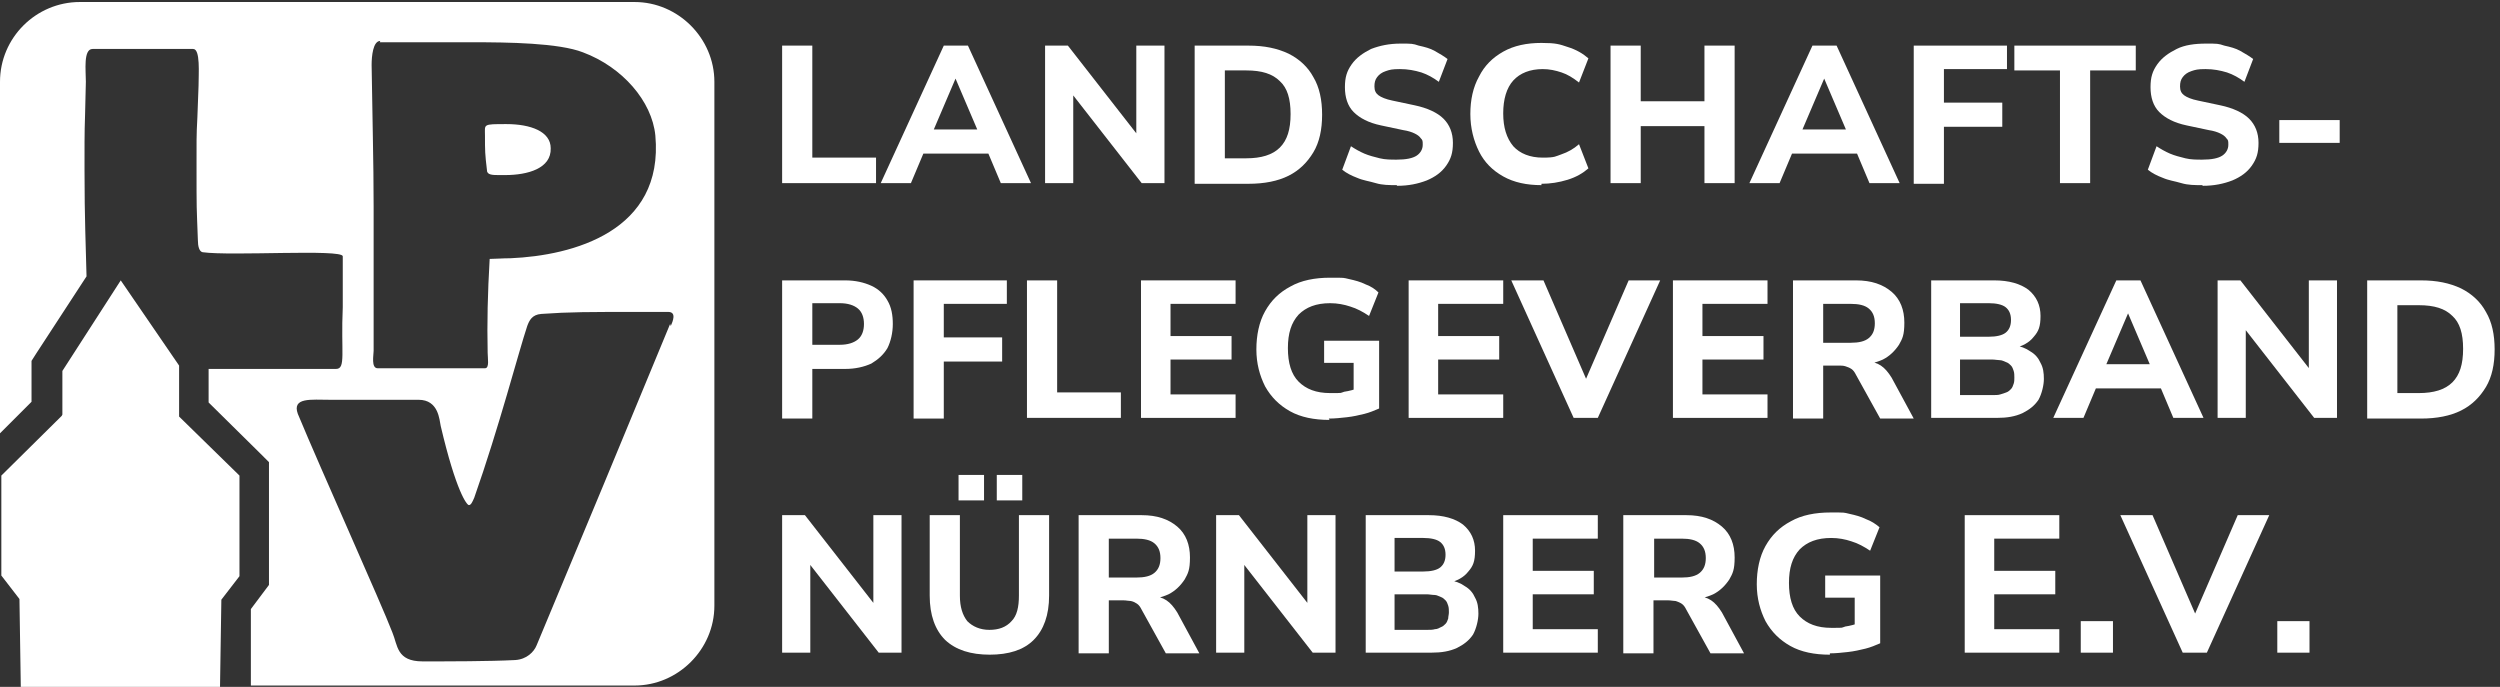
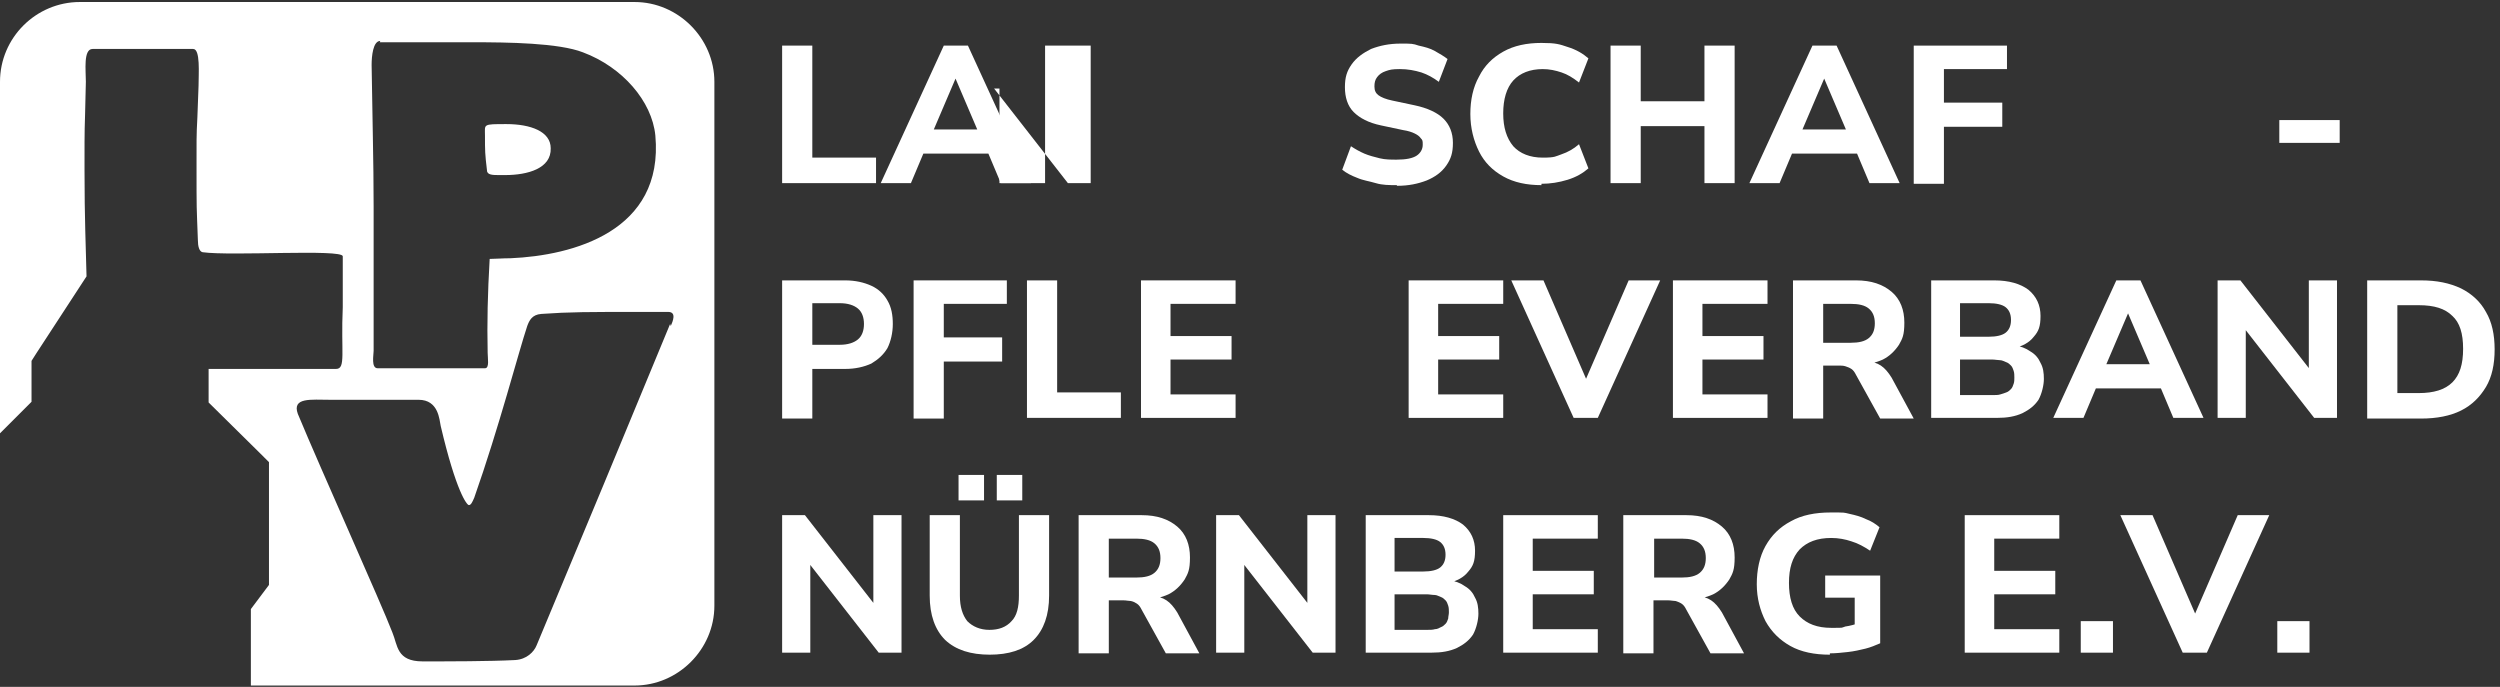
<svg xmlns="http://www.w3.org/2000/svg" id="Ebene_2" version="1.1" viewBox="0 0 372.7 102.4">
  <rect x="0" y="0" width="372.7" height="102.4" fill="#333333" stroke="none" />
  <defs>
    <style>
      .st0 {
        fill: #fff;
      }
    </style>
  </defs>
  <g>
    <path class="st0" d="M116.6,27.3V6.8h4.5v16.7h9.5v3.8h-14Z" />
    <path class="st0" d="M131.3,27.3l9.4-20.5h3.6l9.4,20.5h-4.5l-2.4-5.7,1.8,1.3h-12.2l1.8-1.3-2.4,5.7h-4.5ZM142.5,11.6l-3.8,8.9-.8-1.2h9.1l-.8,1.2-3.8-8.9h0Z" />
-     <path class="st0" d="M155.8,27.3V6.8h3.4l11,14.1h-.8V6.8h4.2v20.5h-3.4l-11-14.1h.8v14.1h-4.2Z" />
-     <path class="st0" d="M178.1,27.3V6.8h8c2.4,0,4.3.4,6,1.2,1.6.8,2.9,2,3.7,3.5.9,1.5,1.3,3.4,1.3,5.6s-.4,4.1-1.3,5.6c-.9,1.5-2.1,2.7-3.7,3.5s-3.6,1.2-6,1.2h-8ZM182.6,23.6h3.2c2.2,0,3.9-.5,5-1.6,1.1-1.1,1.6-2.7,1.6-5s-.5-3.9-1.6-4.9c-1.1-1.1-2.7-1.6-5-1.6h-3.2v13.1Z" />
+     <path class="st0" d="M155.8,27.3V6.8h3.4h-.8V6.8h4.2v20.5h-3.4l-11-14.1h.8v14.1h-4.2Z" />
    <path class="st0" d="M208.2,27.6c-1.1,0-2.1,0-3.1-.3s-1.9-.4-2.8-.8c-.8-.3-1.6-.7-2.2-1.2l1.3-3.5c.6.4,1.3.8,2,1.1.7.3,1.5.5,2.3.7.8.2,1.7.2,2.5.2,1.4,0,2.4-.2,3-.6s.9-1,.9-1.6,0-.7-.3-1c-.2-.3-.5-.5-.9-.7-.4-.2-1-.4-1.7-.5l-3.3-.7c-1.9-.4-3.2-1.1-4.1-2-.9-.9-1.3-2.2-1.3-3.7s.3-2.4,1-3.4c.7-1,1.7-1.7,2.9-2.3,1.3-.5,2.7-.8,4.4-.8s1.8,0,2.7.3c.9.2,1.7.4,2.4.8.7.4,1.4.8,1.9,1.2l-1.3,3.4c-.8-.6-1.7-1.1-2.6-1.4-1-.3-2-.5-3.2-.5s-1.5.1-2.1.3c-.6.2-1,.5-1.3.9s-.4.8-.4,1.4.2,1,.6,1.3c.4.3,1.1.6,2.1.8l3.3.7c1.9.4,3.4,1.1,4.3,2,.9.9,1.4,2.1,1.4,3.6s-.3,2.4-1,3.4c-.7,1-1.7,1.7-2.9,2.2-1.3.5-2.7.8-4.4.8Z" />
    <path class="st0" d="M229.8,27.6c-2.2,0-4.1-.4-5.7-1.3-1.6-.9-2.8-2.1-3.6-3.7-.8-1.6-1.3-3.5-1.3-5.6s.4-4,1.3-5.6c.8-1.6,2-2.8,3.6-3.7,1.6-.9,3.5-1.3,5.7-1.3s2.7.2,3.9.6c1.3.4,2.3,1,3.1,1.7l-1.4,3.6c-.9-.7-1.7-1.2-2.6-1.5s-1.8-.5-2.8-.5c-1.9,0-3.4.6-4.4,1.7-1,1.1-1.5,2.8-1.5,4.9s.5,3.7,1.5,4.9c1,1.1,2.5,1.7,4.4,1.7s1.9-.2,2.8-.5c.9-.3,1.8-.8,2.6-1.5l1.4,3.6c-.8.7-1.8,1.3-3.1,1.7-1.3.4-2.6.6-3.9.6Z" />
    <path class="st0" d="M240.1,27.3V6.8h4.5v8.3h9.5V6.8h4.5v20.5h-4.5v-8.5h-9.5v8.5h-4.5Z" />
    <path class="st0" d="M260.8,27.3l9.4-20.5h3.6l9.4,20.5h-4.5l-2.4-5.7,1.8,1.3h-12.2l1.8-1.3-2.4,5.7h-4.5ZM272,11.6l-3.8,8.9-.8-1.2h9.1l-.8,1.2-3.8-8.9h0Z" />
    <path class="st0" d="M285.3,27.3V6.8h13.9v3.5h-9.4v5h8.7v3.6h-8.7v8.5h-4.5Z" />
-     <path class="st0" d="M307.1,27.3V10.5h-6.8v-3.7h18.1v3.7h-6.8v16.8h-4.5Z" />
-     <path class="st0" d="M328.3,27.6c-1.1,0-2.1,0-3.1-.3s-1.9-.4-2.8-.8c-.8-.3-1.6-.7-2.2-1.2l1.3-3.5c.6.4,1.3.8,2,1.1.7.3,1.5.5,2.3.7.8.2,1.7.2,2.5.2,1.4,0,2.4-.2,3-.6.6-.4.9-1,.9-1.6s0-.7-.3-1c-.2-.3-.5-.5-.9-.7-.4-.2-1-.4-1.7-.5l-3.3-.7c-1.9-.4-3.2-1.1-4.1-2-.9-.9-1.3-2.2-1.3-3.7s.3-2.4,1-3.4c.7-1,1.7-1.7,2.9-2.3s2.7-.8,4.4-.8,1.8,0,2.7.3c.9.2,1.7.4,2.4.8.7.4,1.4.8,1.9,1.2l-1.3,3.4c-.8-.6-1.7-1.1-2.6-1.4-1-.3-2-.5-3.2-.5s-1.5.1-2.1.3c-.6.2-1,.5-1.3.9-.3.4-.4.8-.4,1.4s.2,1,.6,1.3c.4.3,1.1.6,2.1.8l3.3.7c1.9.4,3.4,1.1,4.3,2,.9.9,1.4,2.1,1.4,3.6s-.3,2.4-1,3.4c-.7,1-1.7,1.7-2.9,2.2-1.3.5-2.7.8-4.4.8Z" />
    <path class="st0" d="M339.8,21.3v-3.4h9v3.4h-9Z" />
    <path class="st0" d="M116.6,62.3v-20.5h9.4c1.5,0,2.8.3,3.9.8,1.1.5,1.9,1.3,2.4,2.2.6,1,.8,2.2.8,3.5s-.3,2.6-.8,3.6c-.6,1-1.4,1.7-2.4,2.3-1.1.5-2.4.8-3.9.8h-4.9v7.4h-4.5ZM121.1,51.4h4.1c1.2,0,2.1-.3,2.7-.8s.9-1.3.9-2.3-.3-1.8-.9-2.3c-.6-.5-1.5-.8-2.7-.8h-4.1v6.1Z" />
    <path class="st0" d="M136.2,62.3v-20.5h13.9v3.5h-9.4v5h8.7v3.6h-8.7v8.5h-4.5Z" />
    <path class="st0" d="M153.1,62.3v-20.5h4.5v16.7h9.5v3.8h-14Z" />
    <path class="st0" d="M170.1,62.3v-20.5h14.1v3.5h-9.7v4.8h9.1v3.5h-9.1v5.2h9.7v3.5h-14.1Z" />
-     <path class="st0" d="M198.2,62.6c-2.3,0-4.3-.4-5.9-1.3-1.6-.9-2.8-2.1-3.7-3.7-.8-1.6-1.3-3.4-1.3-5.5s.4-4.1,1.3-5.7c.9-1.6,2.1-2.8,3.8-3.7,1.6-.9,3.6-1.3,5.9-1.3s1.9,0,2.8.2c.9.2,1.7.4,2.5.8.8.3,1.4.7,1.9,1.2l-1.4,3.5c-.9-.6-1.8-1.1-2.8-1.4-.9-.3-1.9-.5-3-.5-2.1,0-3.6.6-4.7,1.7-1.1,1.2-1.6,2.8-1.6,5s.5,3.9,1.6,5c1.1,1.1,2.6,1.7,4.7,1.7s1.4,0,2.1-.2c.7-.1,1.5-.3,2.2-.6l-.8,1.9v-5.6h-4.4v-3.3h8.2v10.1c-.7.3-1.4.6-2.2.8-.8.2-1.7.4-2.6.5-.9.1-1.8.2-2.7.2Z" />
    <path class="st0" d="M210,62.3v-20.5h14.1v3.5h-9.7v4.8h9.1v3.5h-9.1v5.2h9.7v3.5h-14.1Z" />
    <path class="st0" d="M234.6,62.3l-9.3-20.5h4.8l7.1,16.4h-1.5l7.1-16.4h4.7l-9.3,20.5h-3.7Z" />
    <path class="st0" d="M249.4,62.3v-20.5h14.1v3.5h-9.7v4.8h9.1v3.5h-9.1v5.2h9.7v3.5h-14.1Z" />
    <path class="st0" d="M267.3,62.3v-20.5h9.4c2.3,0,4,.6,5.3,1.7,1.3,1.1,1.9,2.7,1.9,4.6s-.3,2.4-.8,3.3c-.6.9-1.4,1.7-2.4,2.2-1.1.5-2.4.8-3.9.8l.3-.5h1.2c.8,0,1.5.2,2.1.6.6.4,1.1,1,1.6,1.8l3.3,6.1h-5l-3.6-6.5c-.2-.4-.4-.7-.7-.9-.3-.2-.6-.3-.9-.4s-.7-.1-1.1-.1h-2.2v7.9h-4.5ZM271.8,51.1h4.1c1.2,0,2.1-.2,2.7-.7s.9-1.2.9-2.2-.3-1.7-.9-2.2c-.6-.5-1.5-.7-2.7-.7h-4.1v5.8Z" />
    <path class="st0" d="M287.9,62.3v-20.5h9.4c2.2,0,3.9.5,5.1,1.4,1.2,1,1.8,2.3,1.8,3.9s-.3,2.3-1,3.1c-.7.9-1.7,1.4-2.9,1.7v-.4c.9.1,1.7.4,2.4.9.7.4,1.2,1,1.5,1.7.4.7.5,1.5.5,2.4s-.3,2.2-.8,3.1c-.6.9-1.4,1.5-2.4,2-1.1.5-2.3.7-3.8.7h-9.7ZM292.2,50.2h4.3c1.1,0,2-.2,2.5-.6.5-.4.8-1,.8-1.9s-.3-1.5-.8-1.9c-.5-.4-1.4-.6-2.5-.6h-4.3v5ZM292.2,58.9h4.8c.5,0,.9,0,1.2-.1s.7-.2.9-.3c.3-.1.5-.3.7-.5.2-.2.3-.5.4-.8s.1-.6.1-.9,0-.7-.1-1-.2-.6-.4-.8-.4-.4-.7-.5c-.3-.1-.6-.3-.9-.3s-.8-.1-1.2-.1h-4.8v5.4Z" />
    <path class="st0" d="M306.1,62.3l9.4-20.5h3.6l9.4,20.5h-4.5l-2.4-5.7,1.8,1.3h-12.2l1.8-1.3-2.4,5.7h-4.5ZM317.3,46.6l-3.8,8.9-.8-1.2h9.1l-.8,1.2-3.8-8.9h0Z" />
    <path class="st0" d="M330.6,62.3v-20.5h3.4l11,14.1h-.8v-14.1h4.2v20.5h-3.4l-11-14.1h.8v14.1h-4.2Z" />
    <path class="st0" d="M352.9,62.3v-20.5h8c2.4,0,4.3.4,6,1.2,1.6.8,2.9,2,3.7,3.5.9,1.5,1.3,3.4,1.3,5.6s-.4,4.1-1.3,5.6c-.9,1.5-2.1,2.7-3.7,3.5-1.6.8-3.6,1.2-6,1.2h-8ZM357.4,58.6h3.2c2.2,0,3.9-.5,5-1.6,1.1-1.1,1.6-2.7,1.6-5s-.5-3.9-1.6-4.9c-1.1-1.1-2.7-1.6-5-1.6h-3.2v13.1Z" />
    <path class="st0" d="M116.6,97.3v-20.5h3.4l11,14.1h-.8v-14.1h4.2v20.5h-3.4l-11-14.1h.8v14.1h-4.2Z" />
    <path class="st0" d="M147.6,97.6c-2.9,0-5.1-.7-6.7-2.2-1.5-1.5-2.3-3.7-2.3-6.6v-12h4.5v12c0,1.7.4,2.9,1.1,3.8.8.8,1.9,1.3,3.3,1.3s2.5-.4,3.3-1.3c.8-.8,1.1-2.1,1.1-3.8v-12h4.5v12c0,2.9-.8,5.1-2.3,6.6-1.5,1.5-3.7,2.2-6.6,2.2ZM142.9,74.6v-3.8h3.8v3.8h-3.8ZM148.6,74.6v-3.8h3.8v3.8h-3.8Z" />
    <path class="st0" d="M160.8,97.3v-20.5h9.4c2.3,0,4,.6,5.3,1.7,1.3,1.1,1.9,2.7,1.9,4.6s-.3,2.4-.8,3.3c-.6.9-1.4,1.7-2.4,2.2-1.1.5-2.4.8-3.9.8l.3-.5h1.2c.8,0,1.5.2,2.1.6.6.4,1.1,1,1.6,1.8l3.3,6.1h-5l-3.6-6.5c-.2-.4-.4-.7-.7-.9s-.5-.3-.9-.4c-.3,0-.7-.1-1.1-.1h-2.2v7.9h-4.5ZM165.3,86.1h4.1c1.2,0,2.1-.2,2.7-.7s.9-1.2.9-2.2-.3-1.7-.9-2.2c-.6-.5-1.5-.7-2.7-.7h-4.1v5.8Z" />
    <path class="st0" d="M181.3,97.3v-20.5h3.4l11,14.1h-.8v-14.1h4.2v20.5h-3.4l-11-14.1h.8v14.1h-4.2Z" />
    <path class="st0" d="M203.6,97.3v-20.5h9.4c2.2,0,3.9.5,5.1,1.4,1.2,1,1.8,2.3,1.8,3.9s-.3,2.3-1,3.1c-.7.9-1.7,1.4-2.9,1.7v-.4c.9.1,1.7.4,2.4.9.7.4,1.2,1,1.5,1.7.4.7.5,1.5.5,2.4s-.3,2.2-.8,3.1c-.6.9-1.4,1.5-2.4,2-1.1.5-2.3.7-3.8.7h-9.7ZM207.9,85.2h4.3c1.1,0,2-.2,2.5-.6.5-.4.8-1,.8-1.9s-.3-1.5-.8-1.9c-.5-.4-1.4-.6-2.5-.6h-4.3v5ZM207.9,93.9h4.8c.5,0,.9,0,1.2-.1.4,0,.7-.2.9-.3.3-.1.5-.3.7-.5s.3-.5.4-.8c0-.3.1-.6.1-.9s0-.7-.1-1-.2-.6-.4-.8-.4-.4-.7-.5c-.3-.1-.6-.3-.9-.3-.4,0-.8-.1-1.2-.1h-4.8v5.4Z" />
    <path class="st0" d="M224.1,97.3v-20.5h14.1v3.5h-9.7v4.8h9.1v3.5h-9.1v5.2h9.7v3.5h-14.1Z" />
    <path class="st0" d="M242,97.3v-20.5h9.4c2.3,0,4,.6,5.3,1.7,1.3,1.1,1.9,2.7,1.9,4.6s-.3,2.4-.8,3.3c-.6.9-1.4,1.7-2.4,2.2-1.1.5-2.4.8-3.9.8l.3-.5h1.2c.8,0,1.5.2,2.1.6.6.4,1.1,1,1.6,1.8l3.3,6.1h-5l-3.6-6.5c-.2-.4-.4-.7-.7-.9-.3-.2-.6-.3-.9-.4-.3,0-.7-.1-1.1-.1h-2.2v7.9h-4.5ZM246.6,86.1h4.1c1.2,0,2.1-.2,2.7-.7s.9-1.2.9-2.2-.3-1.7-.9-2.2-1.5-.7-2.7-.7h-4.1v5.8Z" />
    <path class="st0" d="M272.8,97.6c-2.3,0-4.3-.4-5.9-1.3-1.6-.9-2.8-2.1-3.7-3.7-.8-1.6-1.3-3.4-1.3-5.5s.4-4.1,1.3-5.7c.9-1.6,2.1-2.8,3.8-3.7,1.6-.9,3.6-1.3,5.9-1.3s1.9,0,2.8.2c.9.2,1.7.4,2.5.8.8.3,1.4.7,2,1.2l-1.4,3.5c-.9-.6-1.8-1.1-2.8-1.4-.9-.3-1.9-.5-3-.5-2.1,0-3.6.6-4.7,1.7-1.1,1.2-1.6,2.8-1.6,5s.5,3.9,1.6,5c1.1,1.1,2.6,1.7,4.7,1.7s1.4,0,2.1-.2c.7-.1,1.5-.3,2.2-.6l-.8,1.9v-5.6h-4.4v-3.3h8.2v10.1c-.7.3-1.4.6-2.2.8-.8.2-1.7.4-2.6.5-.9.1-1.8.2-2.7.2Z" />
    <path class="st0" d="M292.9,97.3v-20.5h14.1v3.5h-9.7v4.8h9.1v3.5h-9.1v5.2h9.7v3.5h-14.1Z" />
    <path class="st0" d="M310.2,97.3v-4.7h4.8v4.7h-4.8Z" />
    <path class="st0" d="M325.4,97.3l-9.3-20.5h4.8l7.1,16.4h-1.5l7.1-16.4h4.7l-9.3,20.5h-3.7Z" />
    <path class="st0" d="M339.5,97.3v-4.7h4.8v4.7h-4.8Z" />
  </g>
  <g>
    <path class="st0" d="M74.5,26.1h.8c3.4,0,6.9-1,6.8-4,0-2.5-3-3.6-6.6-3.6s-3.2,0-3.2,1.7c0,2.3,0,2.7.3,5.2,0,.7.9.7,1.8.7Z" />
    <path class="st0" d="M94.4.3H11.9C5.4.3,0,5.6,0,12.2v52.4l4.7-4.7v-6.1l.7-1.1,7.5-11.5c-.1-4.4-.3-8.5-.3-15.8,0-8.4,0-3.8.2-13.2,0-1.7-.4-4.9,1-4.9h15c1.1,0,.8,3.7.8,5.5-.3,9.2-.3,4.4-.3,11.7s0,5.8.2,11.3c0,.9.2,1.7.7,1.8,4.3.6,20.8-.5,20.9.6,0,2.7,0,4.4,0,7.6-.3,6.7.5,9.2-1,9.2h-19v5l7.7,7.6,1.3,1.3v18.3l-.9,1.2-1.8,2.4v11.4c-.1,0,57.2,0,57.2,0,6.5,0,11.9-5.4,11.9-11.9V12.2c0-6.5-5.4-11.9-11.9-11.9ZM56.6,6.3c4.6,0,8.4,0,13.8,0s12.9.1,16.5,1.5c5.9,2.2,10.3,7.3,10.8,12.4h0c1.3,14.3-12.3,17.9-21.6,18.3-1.2,0-2.3.1-3.1.1-.3,5.1-.4,9.6-.3,14,0,.8.3,2.3-.4,2.3h-16c-1,0-.6-2-.6-2.6,0-7.9,0-14.7,0-21.5,0-6.8-.2-13.6-.3-21.1,0-1.3.2-3.6,1.3-3.6ZM99.9,48.3c-6.9,16.7-12.7,30.7-19.9,47.9-.4,1-1.5,2.1-3.2,2.2-3.9.2-9.9.2-13.8.2s-3.7-2.4-4.5-4.3c-1.6-4.2-10.7-24.4-14.1-32.6-.9-2.5,2-2.1,4.8-2.1h13.2c3,0,3.1,3,3.3,3.9,2.3,9.8,3.9,11.8,4.2,11.8s.5-.4.8-1.1c3.7-10.5,6.6-21.7,7.9-25.6.3-.8.7-1.7,2.1-1.8,4.2-.3,7.1-.3,14.8-.3h4.1c1.3,0,.7,1.4.4,2.1Z" />
-     <polygon class="st0" points="26.7 62.1 26.7 55.2 26.7 54.5 18 41.8 9.3 55.3 9.3 61.8 9.2 62 .2 70.9 .2 85.8 2.9 89.3 3.1 102.4 32.8 102.4 32.8 102.4 32.8 102.4 33 89.4 35.7 85.9 35.7 70.9 26.7 62.1" />
  </g>
</svg>